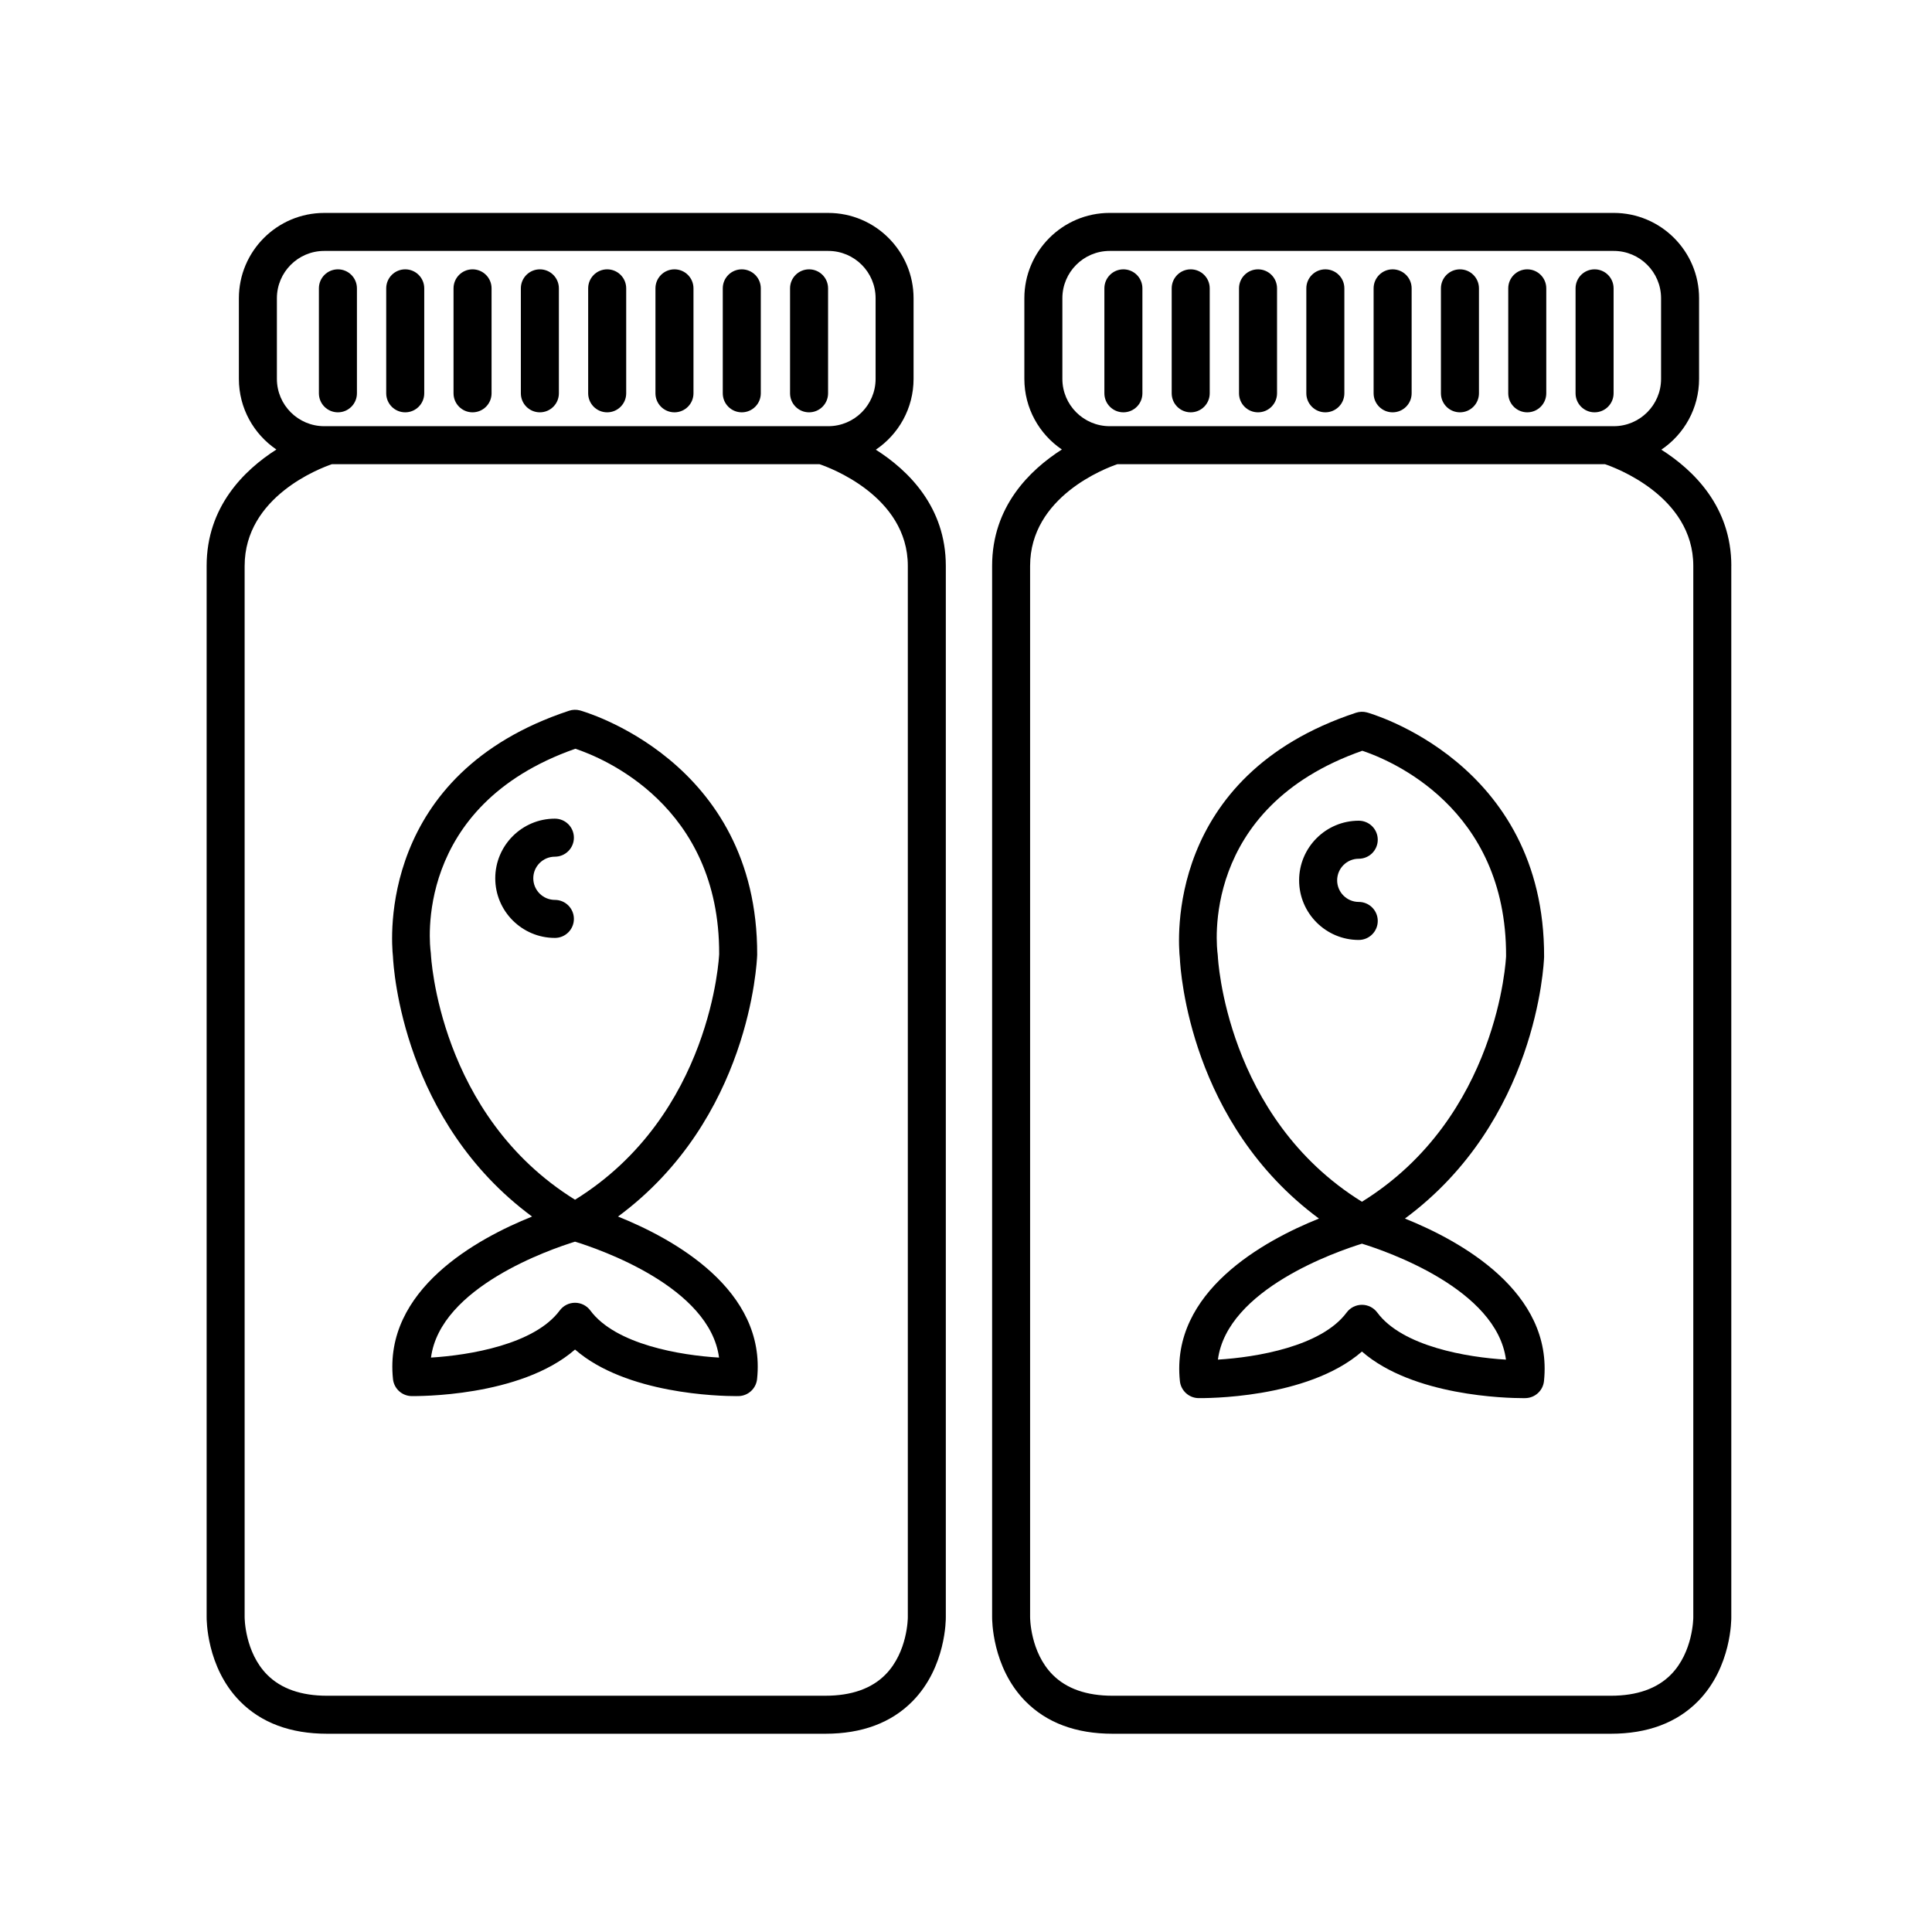
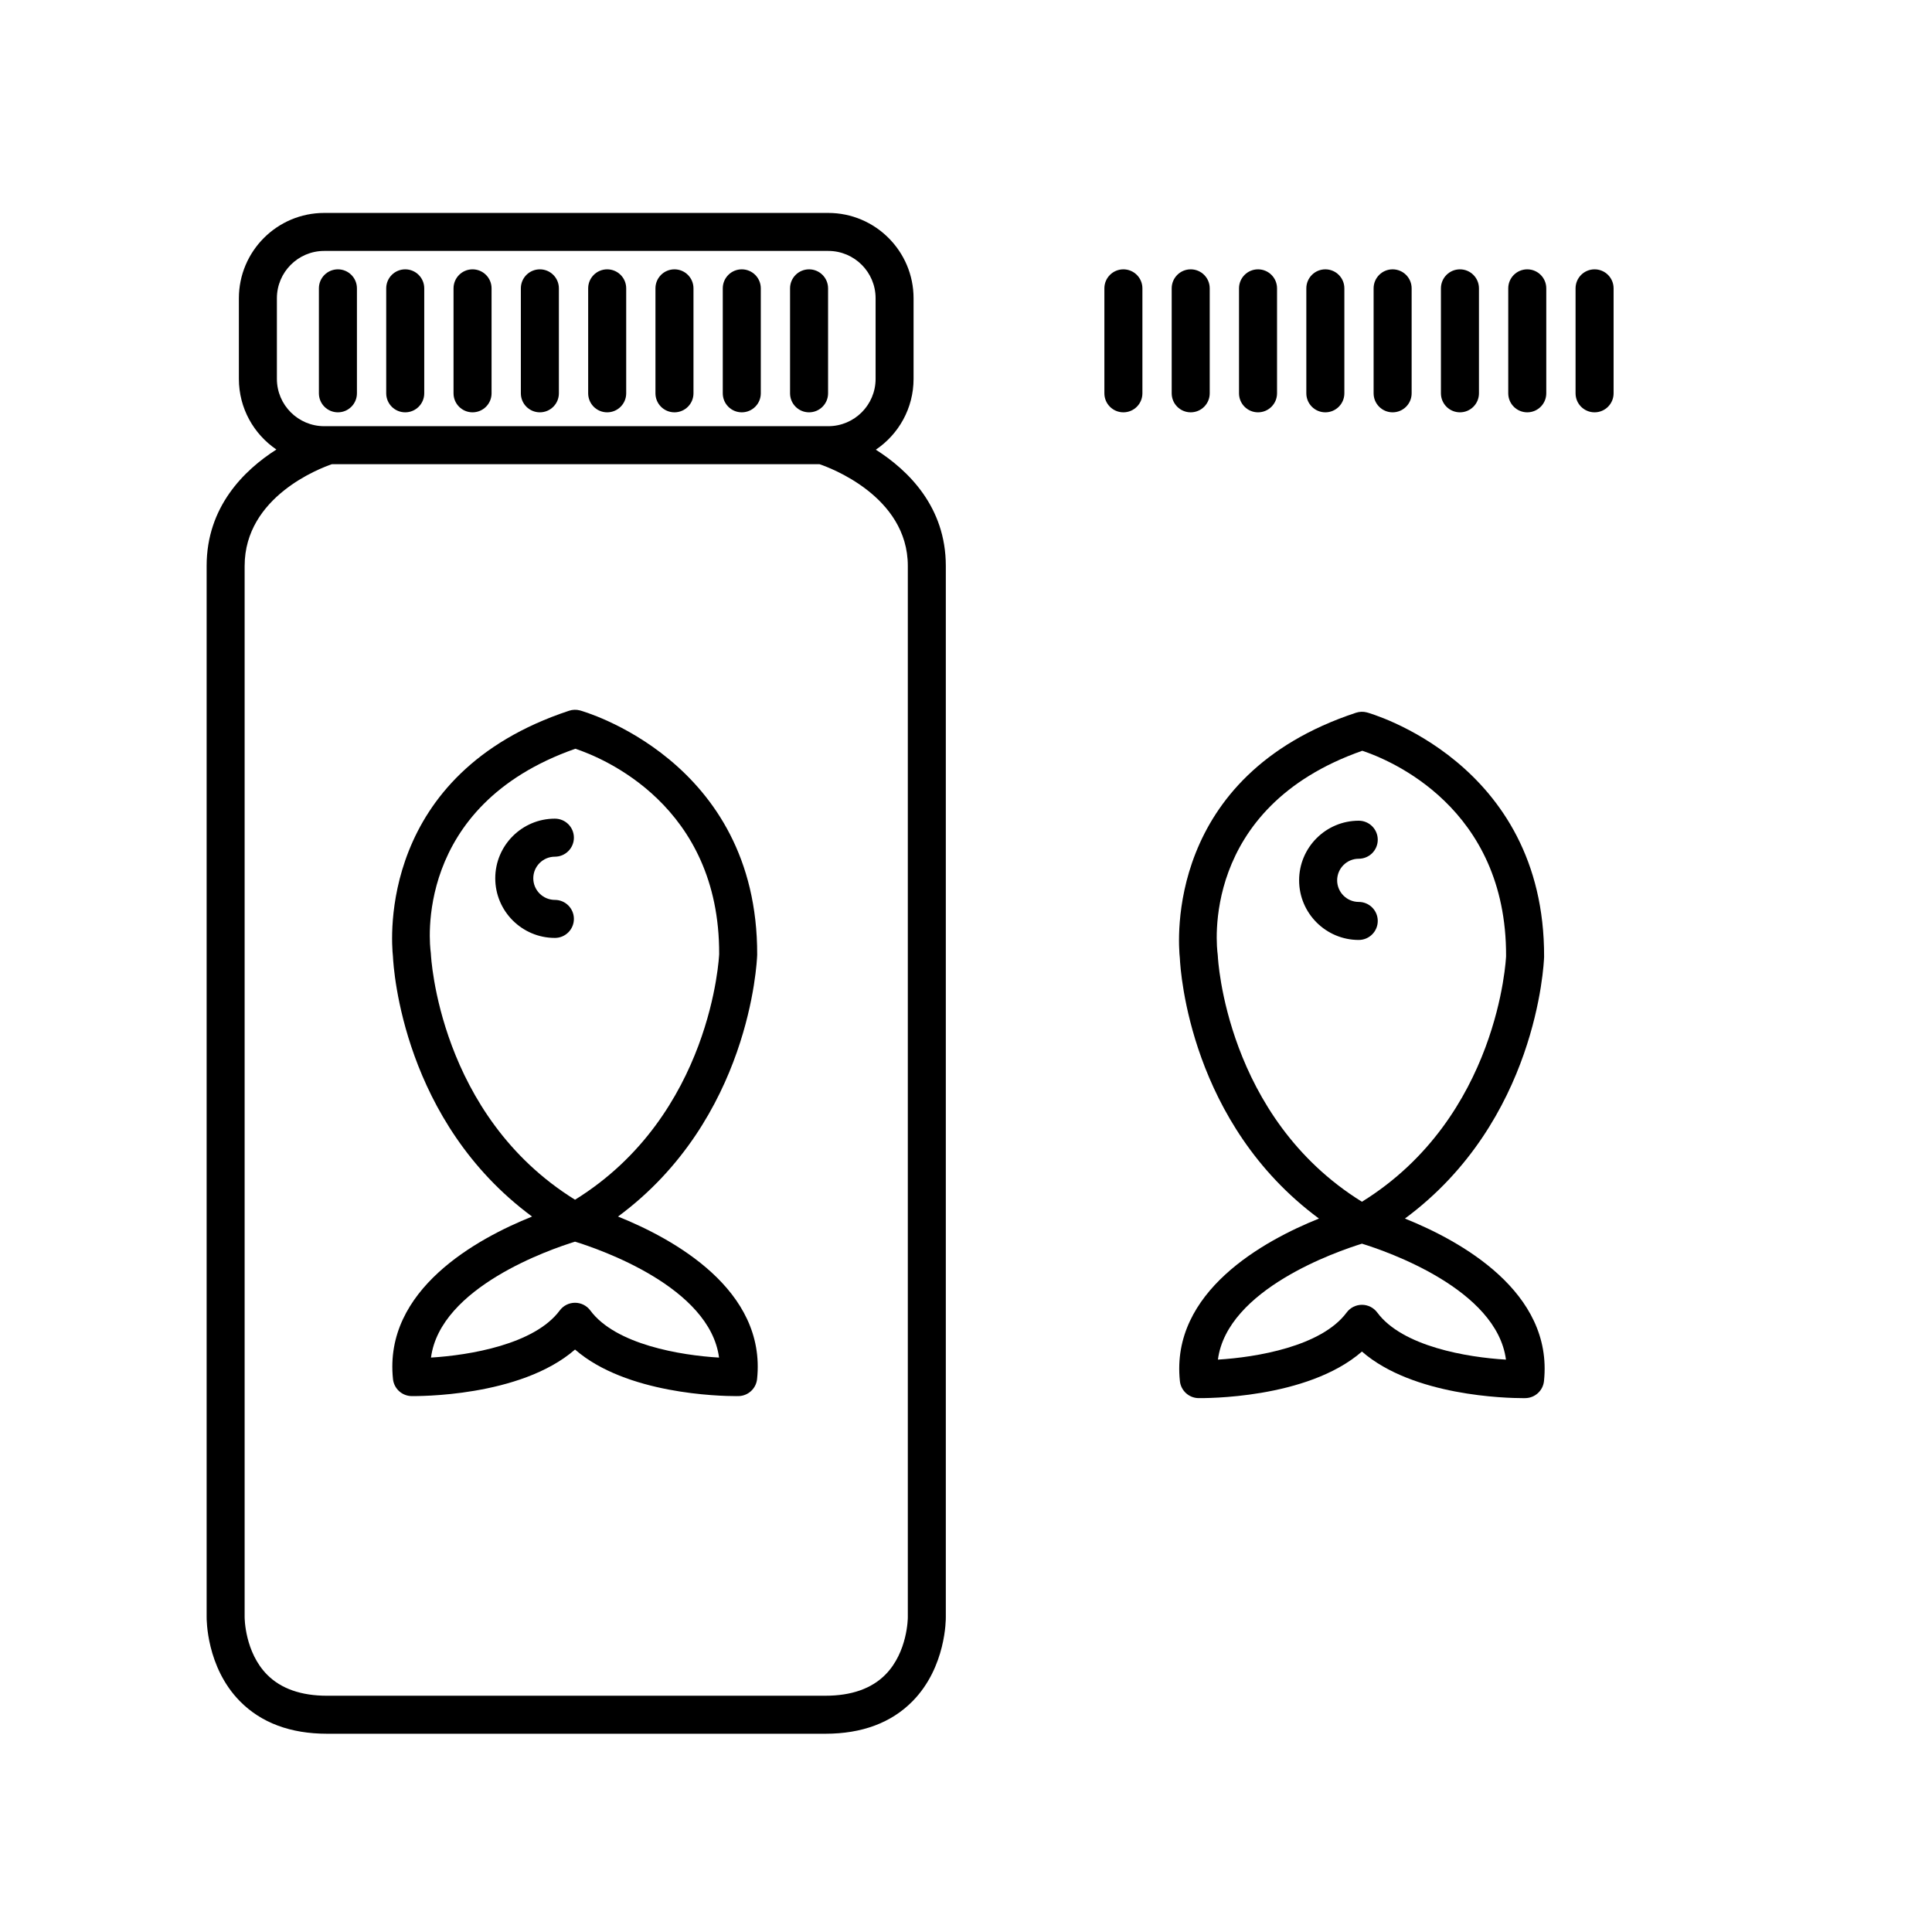
<svg xmlns="http://www.w3.org/2000/svg" fill="#000000" width="800px" height="800px" version="1.1" viewBox="144 144 512 512">
  <g>
    <path d="m198.76 293.96v278.52c-0.004 0.539-0.102 13.305 8.816 22.359 5.633 5.719 13.406 8.621 23.094 8.621h132.07c9.691 0 17.461-2.902 23.094-8.621 8.918-9.059 8.82-21.82 8.816-22.285v-278.59c0-15.648-9.957-25.328-18.547-30.793 6.027-4.066 10-10.957 10-18.758v-21.375c0-12.469-10.148-22.609-22.609-22.609h-133.58c-12.469 0-22.609 10.148-22.609 22.609v21.375c0 7.773 3.949 14.641 9.941 18.711-8.559 5.473-18.488 15.172-18.488 30.84zm18.621-70.926c0-6.914 5.621-12.535 12.535-12.535h133.59c6.914 0 12.535 5.621 12.535 12.535v21.375c0 6.914-5.621 12.535-12.535 12.535h-133.59c-6.914 0-12.535-5.621-12.535-12.535zm-8.547 70.926c0-18.344 20.02-25.879 23.105-26.938h129.26c2.387 0.801 23.383 8.395 23.383 26.938v278.68c0 0.09-0.023 9.145-5.918 15.133-3.668 3.723-9.023 5.613-15.914 5.613l-132.08 0.004c-6.856 0-12.191-1.867-15.859-5.559-5.961-5.996-5.981-15.125-5.981-15.27v-278.6z" />
    <path d="m233.55 253.27c2.781 0 5.039-2.254 5.039-5.039v-27.816c0-2.785-2.258-5.039-5.039-5.039s-5.039 2.254-5.039 5.039v27.816c0 2.789 2.258 5.039 5.039 5.039z" />
    <path d="m251.39 253.27c2.781 0 5.039-2.254 5.039-5.039v-27.816c0-2.785-2.258-5.039-5.039-5.039s-5.039 2.254-5.039 5.039v27.816c0 2.789 2.258 5.039 5.039 5.039z" />
    <path d="m269.23 253.27c2.781 0 5.039-2.254 5.039-5.039v-27.816c0-2.785-2.258-5.039-5.039-5.039s-5.039 2.254-5.039 5.039v27.816c0 2.789 2.258 5.039 5.039 5.039z" />
    <path d="m287.07 253.27c2.781 0 5.039-2.254 5.039-5.039v-27.816c0-2.785-2.258-5.039-5.039-5.039s-5.039 2.254-5.039 5.039v27.816c0 2.789 2.258 5.039 5.039 5.039z" />
    <path d="m304.91 253.27c2.781 0 5.039-2.254 5.039-5.039v-27.816c0-2.785-2.258-5.039-5.039-5.039s-5.039 2.254-5.039 5.039v27.816c0 2.789 2.25 5.039 5.039 5.039z" />
    <path d="m322.74 253.27c2.781 0 5.039-2.254 5.039-5.039v-27.816c0-2.785-2.258-5.039-5.039-5.039s-5.039 2.254-5.039 5.039v27.816c0.004 2.789 2.258 5.039 5.039 5.039z" />
    <path d="m340.58 253.27c2.781 0 5.039-2.254 5.039-5.039v-27.816c0-2.785-2.258-5.039-5.039-5.039s-5.039 2.254-5.039 5.039v27.816c0.004 2.789 2.254 5.039 5.039 5.039z" />
    <path d="m358.41 253.27c2.781 0 5.039-2.254 5.039-5.039v-27.816c0-2.785-2.258-5.039-5.039-5.039s-5.039 2.254-5.039 5.039v27.816c0 2.789 2.258 5.039 5.039 5.039z" />
-     <path d="m602.82 293.96c0-15.648-9.957-25.328-18.547-30.793 6.027-4.066 10-10.957 10-18.758v-21.375c0-12.469-10.148-22.609-22.609-22.609h-133.59c-12.469 0-22.609 10.148-22.609 22.609v21.375c0 7.773 3.945 14.641 9.941 18.711-8.555 5.473-18.484 15.168-18.484 30.84v278.52c-0.004 0.539-0.102 13.305 8.816 22.359 5.633 5.719 13.406 8.621 23.094 8.621h132.07c9.691 0 17.461-2.902 23.094-8.621 8.918-9.059 8.82-21.82 8.816-22.285l-0.004-278.59zm-177.28-70.926c0-6.914 5.621-12.535 12.535-12.535h133.59c6.914 0 12.535 5.621 12.535 12.535v21.375c0 6.914-5.621 12.535-12.535 12.535h-133.59c-6.914 0-12.535-5.621-12.535-12.535zm167.2 349.61c0 0.09-0.023 9.145-5.918 15.133-3.668 3.723-9.023 5.613-15.914 5.613h-132.08c-6.856 0-12.191-1.867-15.859-5.559-5.961-5.996-5.981-15.125-5.981-15.27v-278.6c0-18.332 20.012-25.879 23.109-26.938h129.26c2.387 0.801 23.383 8.395 23.383 26.938v278.68z" />
    <path d="m441.71 253.27c2.781 0 5.039-2.254 5.039-5.039v-27.816c0-2.785-2.258-5.039-5.039-5.039s-5.039 2.254-5.039 5.039v27.816c0 2.789 2.258 5.039 5.039 5.039z" />
    <path d="m459.55 253.27c2.781 0 5.039-2.254 5.039-5.039v-27.816c0-2.785-2.258-5.039-5.039-5.039s-5.039 2.254-5.039 5.039v27.816c0 2.789 2.258 5.039 5.039 5.039z" />
    <path d="m477.39 253.27c2.781 0 5.039-2.254 5.039-5.039v-27.816c0-2.785-2.258-5.039-5.039-5.039s-5.039 2.254-5.039 5.039v27.816c0 2.789 2.258 5.039 5.039 5.039z" />
    <path d="m495.23 253.27c2.781 0 5.039-2.254 5.039-5.039v-27.816c0-2.785-2.258-5.039-5.039-5.039s-5.039 2.254-5.039 5.039v27.816c0 2.789 2.258 5.039 5.039 5.039z" />
    <path d="m513.06 253.27c2.781 0 5.039-2.254 5.039-5.039v-27.816c0-2.785-2.258-5.039-5.039-5.039s-5.039 2.254-5.039 5.039v27.816c0 2.789 2.258 5.039 5.039 5.039z" />
    <path d="m530.9 253.27c2.781 0 5.039-2.254 5.039-5.039v-27.816c0-2.785-2.258-5.039-5.039-5.039s-5.039 2.254-5.039 5.039v27.816c0.004 2.789 2.258 5.039 5.039 5.039z" />
    <path d="m548.74 253.27c2.781 0 5.039-2.254 5.039-5.039v-27.816c0-2.785-2.258-5.039-5.039-5.039s-5.039 2.254-5.039 5.039v27.816c0 2.789 2.258 5.039 5.039 5.039z" />
-     <path d="m566.58 253.27c2.781 0 5.039-2.254 5.039-5.039v-27.816c0-2.785-2.258-5.039-5.039-5.039s-5.039 2.254-5.039 5.039v27.816c0 2.789 2.258 5.039 5.039 5.039z" />
+     <path d="m566.58 253.27c2.781 0 5.039-2.254 5.039-5.039v-27.816c0-2.785-2.258-5.039-5.039-5.039s-5.039 2.254-5.039 5.039v27.816c0 2.789 2.258 5.039 5.039 5.039" />
    <path d="m285 466.4c-14.555 5.836-39.352 19.363-36.855 43.066 0.266 2.535 2.379 4.469 4.922 4.516 1.254-0.004 28.746 0.348 43.324-12.34 13.547 11.805 38.281 12.344 42.684 12.344 0.328 0 0.543-0.004 0.637-0.004 2.543-0.047 4.656-1.98 4.922-4.516 2.5-23.703-22.297-37.23-36.855-43.066 34.91-25.789 36.812-67.312 36.883-69.355 0.188-51.707-46.508-64.66-46.98-64.781-0.941-0.25-1.941-0.223-2.871 0.09-50.598 16.723-47.148 60.723-46.68 65.059 0.172 3.684 2.812 43.82 36.871 68.988zm49.555 37.375c-10.195-0.598-27.426-3.457-34.117-12.488-0.945-1.285-2.453-2.039-4.051-2.039-1.598 0-3.098 0.754-4.051 2.039-6.672 9.004-23.91 11.863-34.117 12.484 2.457-18.676 31.594-28.688 38.168-30.719 6.574 2.027 35.715 12.043 38.168 30.723zm-38.078-161.35c7.129 2.363 38.25 14.949 38.109 54.418-0.016 0.438-1.945 42.637-38.195 65.098-36.109-22.379-38.184-64.668-38.199-65.102-0.004-0.168-0.023-0.359-0.047-0.523-0.219-1.598-4.852-38.742 38.332-53.891z" />
    <path d="m291.05 392.56c2.781 0 5.039-2.254 5.039-5.039 0-2.785-2.258-5.039-5.039-5.039-3.152 0-5.723-2.57-5.723-5.723 0-3.16 2.57-5.727 5.723-5.727 2.781 0 5.039-2.254 5.039-5.039 0-2.785-2.258-5.039-5.039-5.039-8.711 0-15.801 7.09-15.801 15.805 0 8.715 7.09 15.801 15.801 15.801z" />
    <path d="m516.32 466.93c34.91-25.789 36.812-67.312 36.883-69.355 0.188-51.707-46.508-64.66-46.98-64.781-0.945-0.25-1.941-0.215-2.871 0.09-50.598 16.723-47.148 60.723-46.68 65.059 0.172 3.688 2.805 43.828 36.867 68.988-14.555 5.84-39.352 19.367-36.855 43.07 0.266 2.535 2.379 4.469 4.922 4.516 1.273 0 28.754 0.344 43.324-12.34 13.559 11.805 38.309 12.344 42.691 12.344 0.324 0 0.539-0.004 0.629-0.004 2.543-0.047 4.656-1.98 4.922-4.516 2.504-23.703-22.293-37.23-36.852-43.07zm-49.582-69.559c-0.004-0.168-0.023-0.359-0.047-0.523-0.223-1.594-4.852-38.738 38.328-53.887 7.125 2.363 38.25 14.941 38.109 54.418-0.016 0.438-1.945 42.641-38.199 65.098-36.105-22.379-38.176-64.672-38.191-65.105zm42.242 94.453c-0.953-1.281-2.453-2.035-4.051-2.035-1.598 0-3.098 0.754-4.051 2.035-6.672 9.008-23.91 11.871-34.117 12.488 2.457-18.68 31.594-28.691 38.168-30.723 6.574 2.023 35.715 12.043 38.168 30.727-10.195-0.602-27.426-3.453-34.117-12.492z" />
    <path d="m509.12 388.06c0-2.785-2.258-5.039-5.039-5.039-3.152 0-5.723-2.57-5.723-5.723s2.562-5.723 5.723-5.723c2.781 0 5.039-2.254 5.039-5.039s-2.258-5.039-5.039-5.039c-8.711 0-15.801 7.082-15.801 15.801 0 8.715 7.09 15.801 15.801 15.801 2.781 0 5.039-2.254 5.039-5.039z" />
  </g>
</svg>